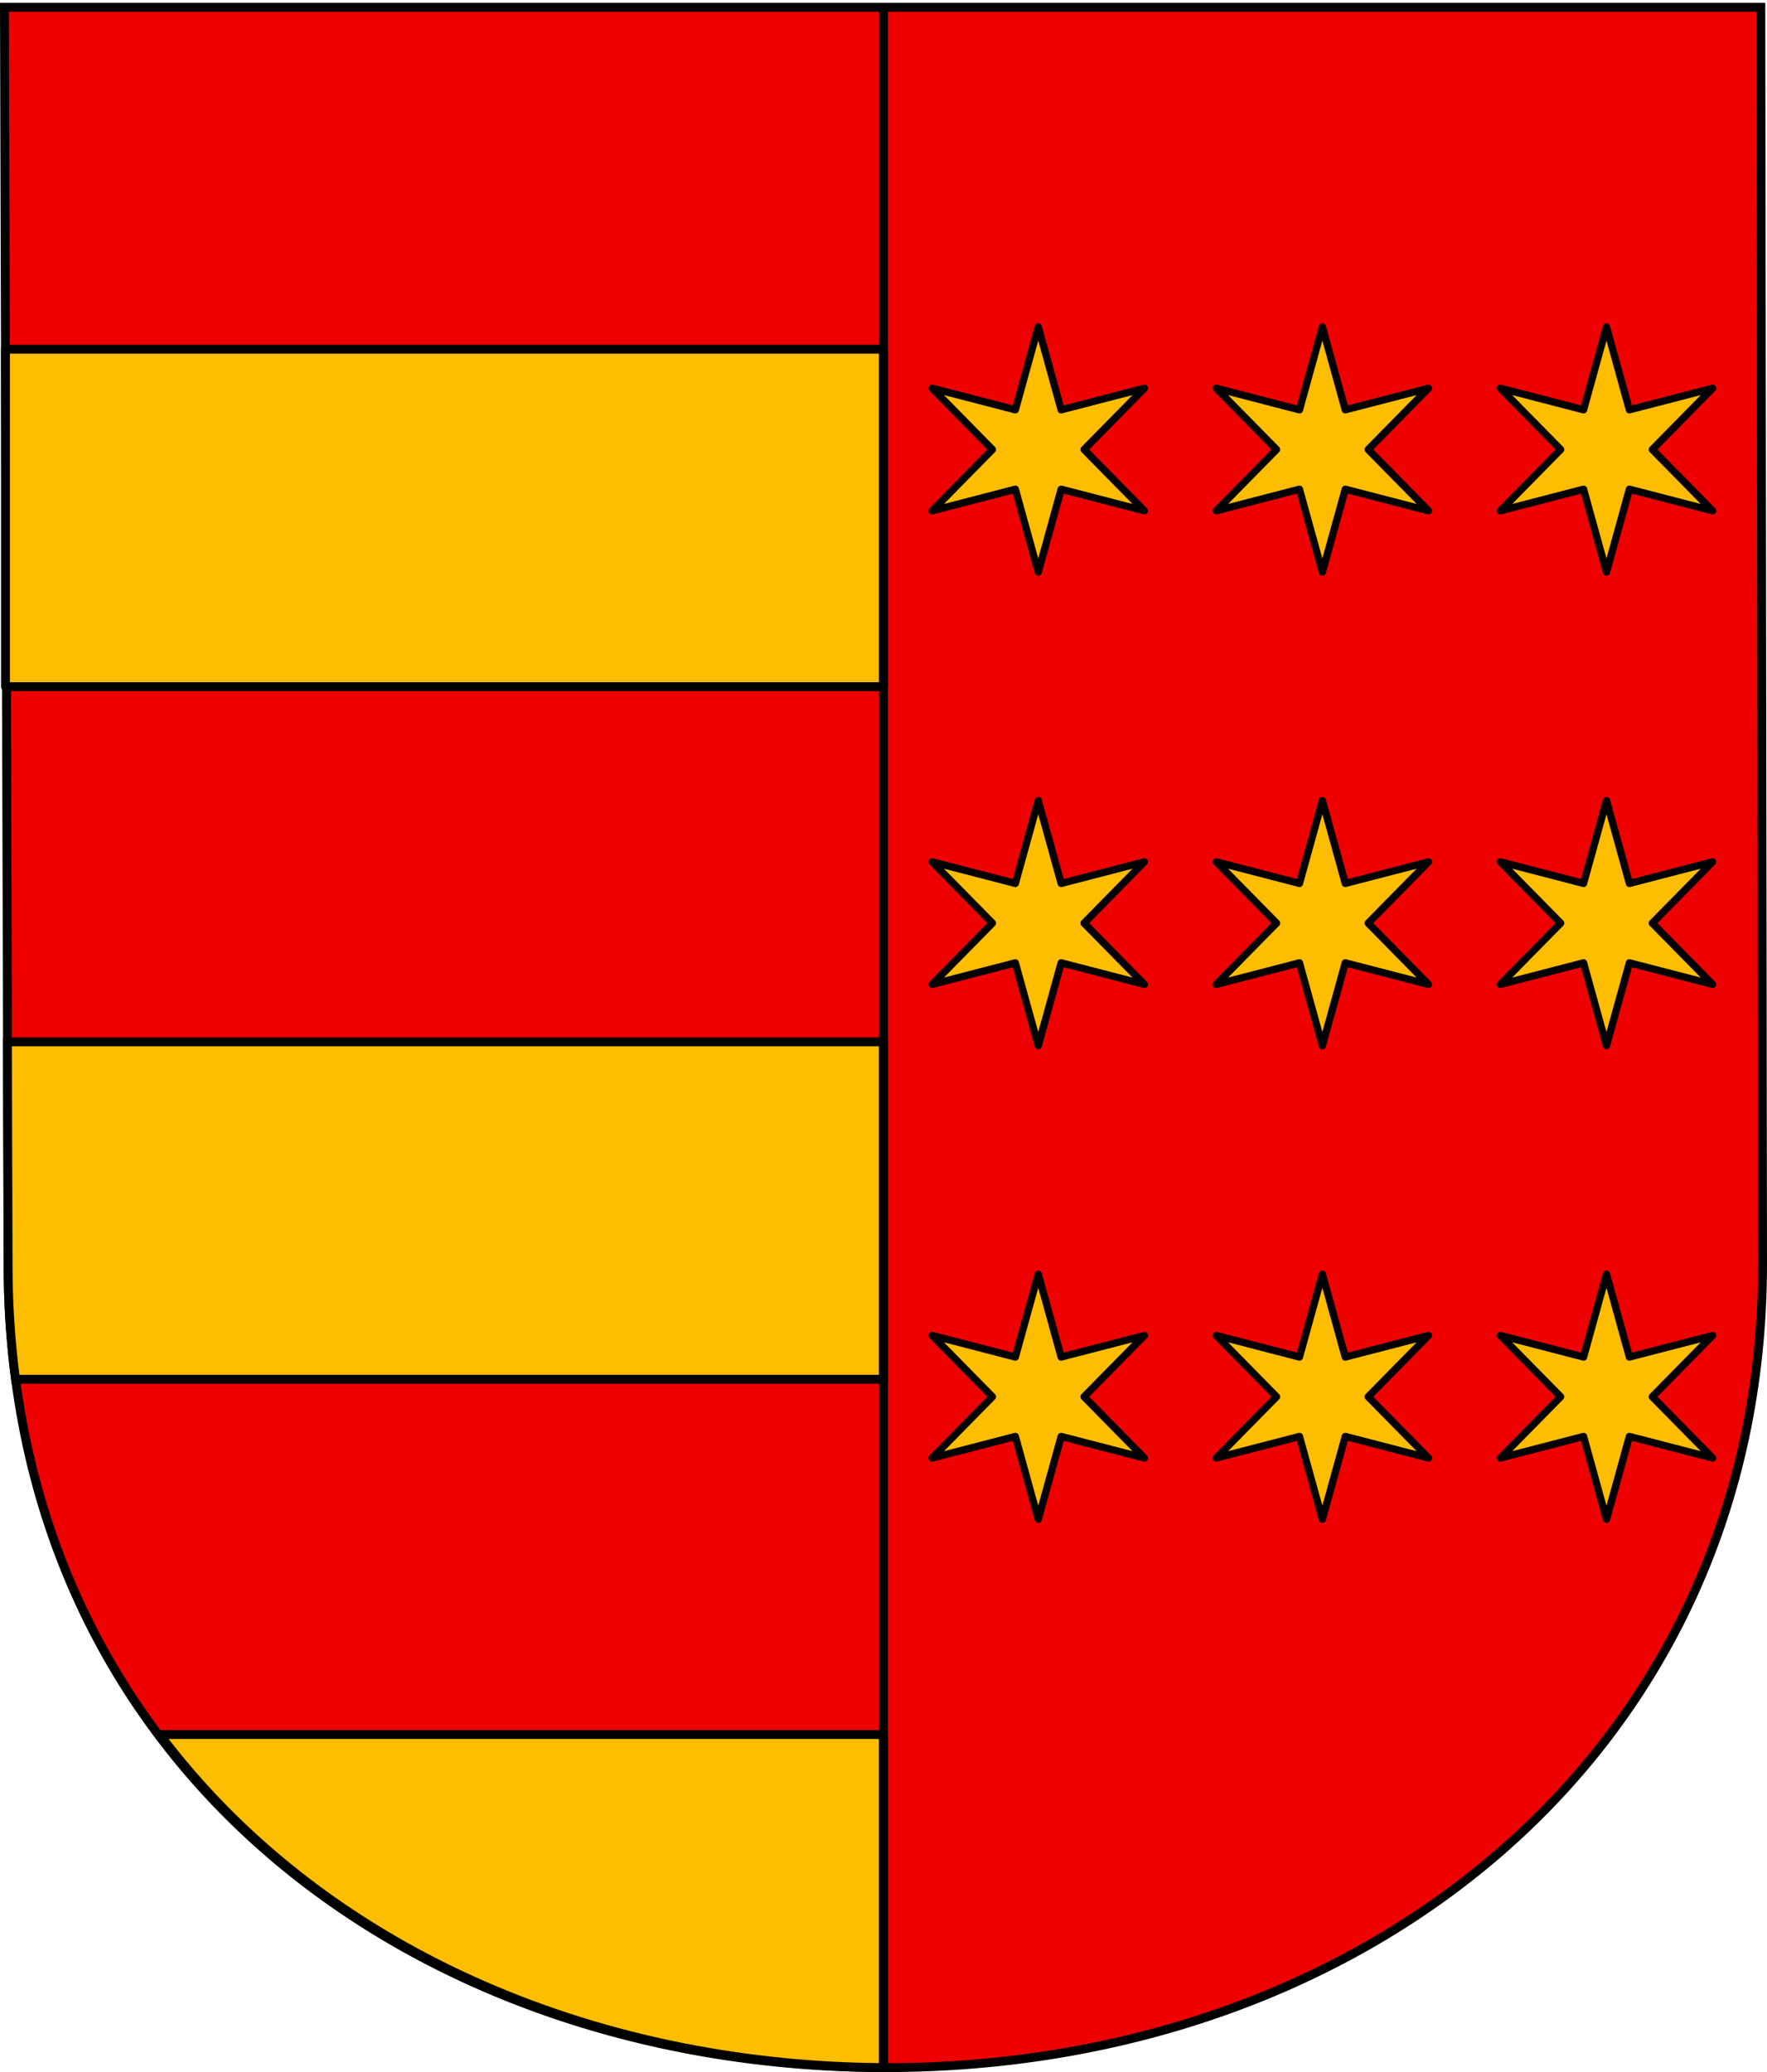
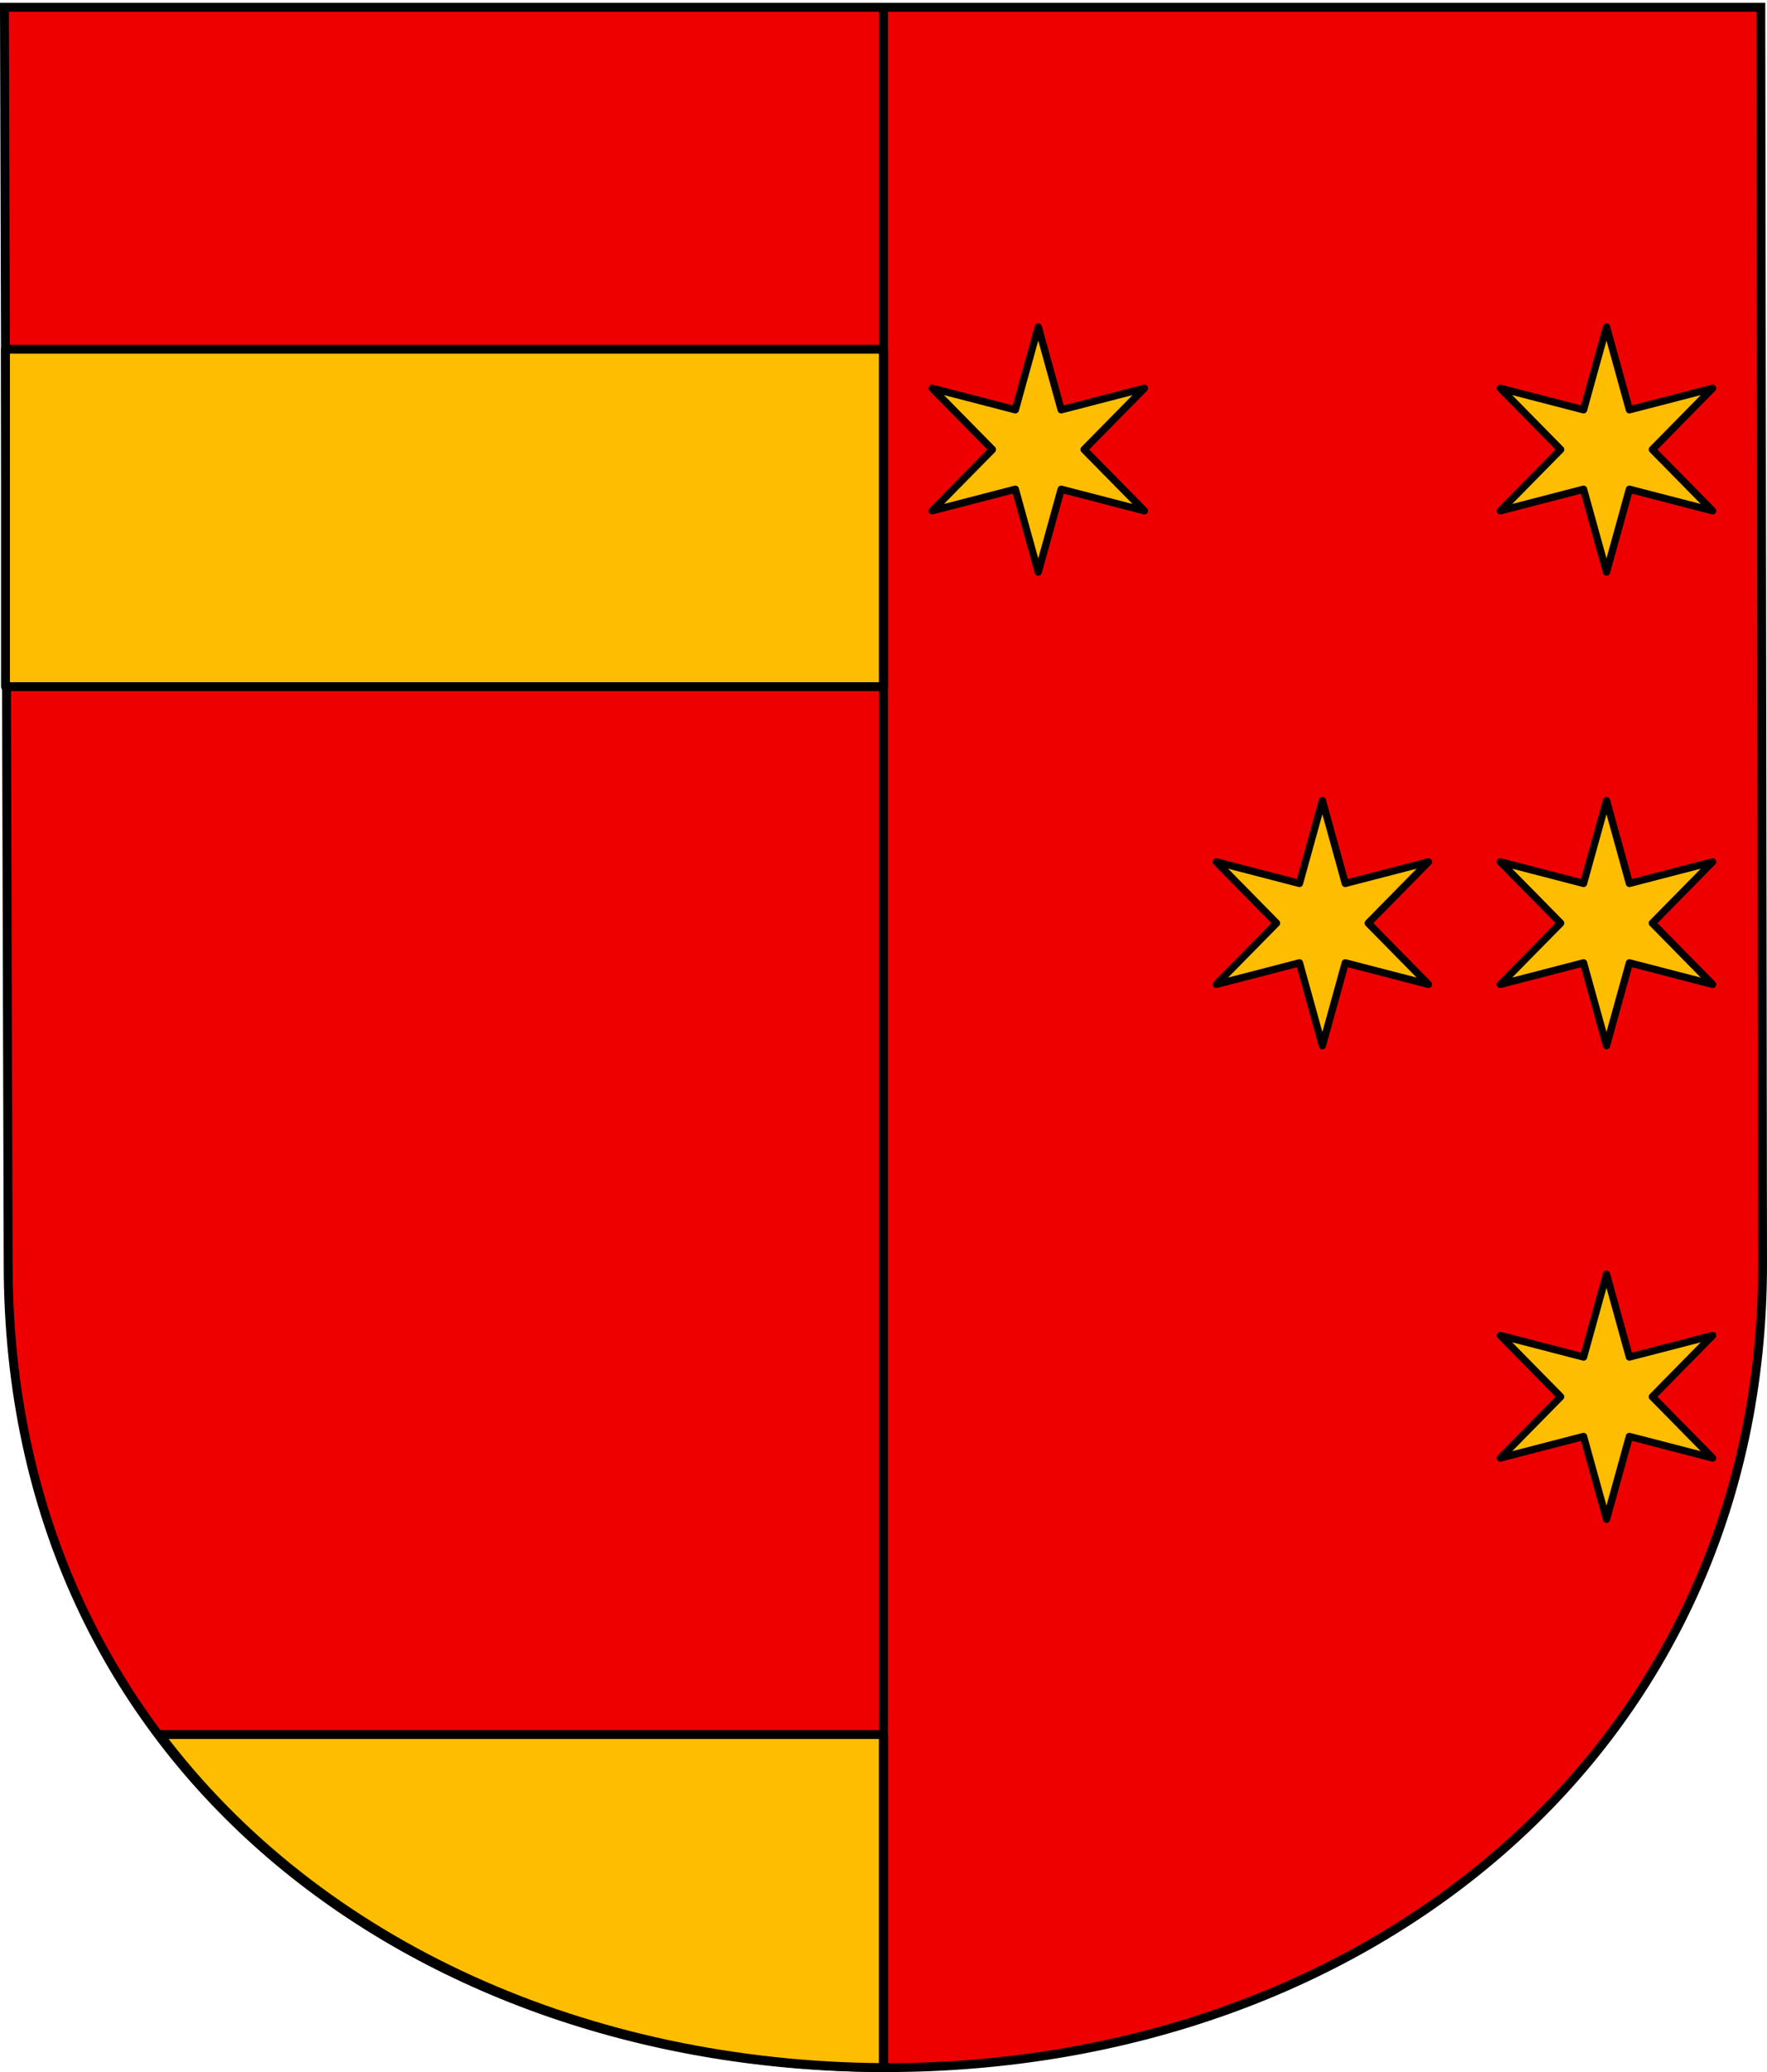
<svg xmlns="http://www.w3.org/2000/svg" version="1.0" width="746.314" height="875.01" id="svg1559">
  <defs id="defs1562" />
  <path d="M 1.875,3.071 L 3.447,533.896 C 3.447,746.727 176.12,873.135 374.077,873.135 C 578.488,873.135 744.439,737.822 744.439,533.896 L 743.703,3.071 L 1.875,3.071 z " style="fill:#ef0000;fill-opacity:1;stroke:black;stroke-width:3.75;stroke-miterlimit:4;stroke-dasharray:none;stroke-opacity:1" id="path6847" />
-   <path d="M 3.125,439.969 L 3.407,533.9 C 3.407,550.627 4.476,566.82 6.549,582.46 L 373.152,582.46 L 373.152,439.969 L 3.125,439.969 z " style="fill:#ffbd00;fill-opacity:1;stroke:black;stroke-width:3.76;stroke-miterlimit:4;stroke-dasharray:none;stroke-opacity:1" id="path3312" />
  <path d="M 67.426,732.468 C 134.966,822.231 248.951,872.374 373.153,873.117 L 373.153,732.468 L 67.426,732.468 z " style="fill:#ffbd00;fill-opacity:1;stroke:black;stroke-width:3.757;stroke-linecap:round;stroke-linejoin:round;stroke-miterlimit:4;stroke-dasharray:none;stroke-opacity:1" id="rect2391" />
  <rect width="370.84" height="142.502" x="2.318" y="147.477" style="fill:#ffbd00;fill-opacity:1;stroke:black;stroke-width:3.748;stroke-linecap:round;stroke-linejoin:round;stroke-miterlimit:4;stroke-dasharray:none;stroke-opacity:1" id="rect2401" />
  <path d="M 373.157,1.872 L 373.157,873.014" style="fill:none;fill-opacity:0.75;fill-rule:evenodd;stroke:black;stroke-width:3.744;stroke-linecap:butt;stroke-linejoin:miter;stroke-miterlimit:4;stroke-dasharray:none;stroke-opacity:1" id="path3315" />
  <g transform="translate(-1.843,-2.882)" id="g1950">
    <g transform="translate(-6,-34)" id="g1929">
      <path d="M 401.538,252.586 L 426.992,226.71 L 401.538,200.834 L 436.674,209.939 L 446.357,174.958 L 456.04,209.939 L 491.176,200.834 L 465.722,226.71 L 491.176,252.586 L 456.04,243.481 L 446.357,278.462 L 436.674,243.481 L 401.538,252.586 z " style="fill:#ffbd00;fill-opacity:1;stroke:black;stroke-width:3.077;stroke-linecap:round;stroke-linejoin:round;stroke-miterlimit:4;stroke-dasharray:none;stroke-opacity:1" id="path3333" />
      <path d="M 641.538,252.586 L 666.992,226.71 L 641.538,200.834 L 676.674,209.939 L 686.357,174.958 L 696.04,209.939 L 731.176,200.834 L 705.722,226.71 L 731.176,252.586 L 696.04,243.481 L 686.357,278.462 L 676.674,243.481 L 641.538,252.586 z " style="fill:#ffbd00;fill-opacity:1;stroke:black;stroke-width:3.077;stroke-linecap:round;stroke-linejoin:round;stroke-miterlimit:4;stroke-dasharray:none;stroke-opacity:1" id="path1925" />
-       <path d="M 521.538,252.586 L 546.992,226.71 L 521.538,200.834 L 556.674,209.939 L 566.357,174.958 L 576.04,209.939 L 611.176,200.834 L 585.722,226.71 L 611.176,252.586 L 576.04,243.481 L 566.357,278.462 L 556.674,243.481 L 521.538,252.586 z " style="fill:#ffbd00;fill-opacity:1;stroke:black;stroke-width:3.077;stroke-linecap:round;stroke-linejoin:round;stroke-miterlimit:4;stroke-dasharray:none;stroke-opacity:1" id="path1927" />
    </g>
    <g transform="translate(-6,166)" id="g1934">
-       <path d="M 401.538,252.586 L 426.992,226.71 L 401.538,200.834 L 436.674,209.939 L 446.357,174.958 L 456.04,209.939 L 491.176,200.834 L 465.722,226.71 L 491.176,252.586 L 456.04,243.481 L 446.357,278.462 L 436.674,243.481 L 401.538,252.586 z " style="fill:#ffbd00;fill-opacity:1;stroke:black;stroke-width:3.077;stroke-linecap:round;stroke-linejoin:round;stroke-miterlimit:4;stroke-dasharray:none;stroke-opacity:1" id="path1936" />
      <path d="M 641.538,252.586 L 666.992,226.71 L 641.538,200.834 L 676.674,209.939 L 686.357,174.958 L 696.04,209.939 L 731.176,200.834 L 705.722,226.71 L 731.176,252.586 L 696.04,243.481 L 686.357,278.462 L 676.674,243.481 L 641.538,252.586 z " style="fill:#ffbd00;fill-opacity:1;stroke:black;stroke-width:3.077;stroke-linecap:round;stroke-linejoin:round;stroke-miterlimit:4;stroke-dasharray:none;stroke-opacity:1" id="path1938" />
      <path d="M 521.538,252.586 L 546.992,226.71 L 521.538,200.834 L 556.674,209.939 L 566.357,174.958 L 576.04,209.939 L 611.176,200.834 L 585.722,226.71 L 611.176,252.586 L 576.04,243.481 L 566.357,278.462 L 556.674,243.481 L 521.538,252.586 z " style="fill:#ffbd00;fill-opacity:1;stroke:black;stroke-width:3.077;stroke-linecap:round;stroke-linejoin:round;stroke-miterlimit:4;stroke-dasharray:none;stroke-opacity:1" id="path1940" />
    </g>
    <g transform="translate(-6,366)" id="g1942">
-       <path d="M 401.538,252.586 L 426.992,226.71 L 401.538,200.834 L 436.674,209.939 L 446.357,174.958 L 456.04,209.939 L 491.176,200.834 L 465.722,226.71 L 491.176,252.586 L 456.04,243.481 L 446.357,278.462 L 436.674,243.481 L 401.538,252.586 z " style="fill:#ffbd00;fill-opacity:1;stroke:black;stroke-width:3.077;stroke-linecap:round;stroke-linejoin:round;stroke-miterlimit:4;stroke-dasharray:none;stroke-opacity:1" id="path1944" />
      <path d="M 641.538,252.586 L 666.992,226.71 L 641.538,200.834 L 676.674,209.939 L 686.357,174.958 L 696.04,209.939 L 731.176,200.834 L 705.722,226.71 L 731.176,252.586 L 696.04,243.481 L 686.357,278.462 L 676.674,243.481 L 641.538,252.586 z " style="fill:#ffbd00;fill-opacity:1;stroke:black;stroke-width:3.077;stroke-linecap:round;stroke-linejoin:round;stroke-miterlimit:4;stroke-dasharray:none;stroke-opacity:1" id="path1946" />
-       <path d="M 521.538,252.586 L 546.992,226.71 L 521.538,200.834 L 556.674,209.939 L 566.357,174.958 L 576.04,209.939 L 611.176,200.834 L 585.722,226.71 L 611.176,252.586 L 576.04,243.481 L 566.357,278.462 L 556.674,243.481 L 521.538,252.586 z " style="fill:#ffbd00;fill-opacity:1;stroke:black;stroke-width:3.077;stroke-linecap:round;stroke-linejoin:round;stroke-miterlimit:4;stroke-dasharray:none;stroke-opacity:1" id="path1948" />
    </g>
  </g>
</svg>